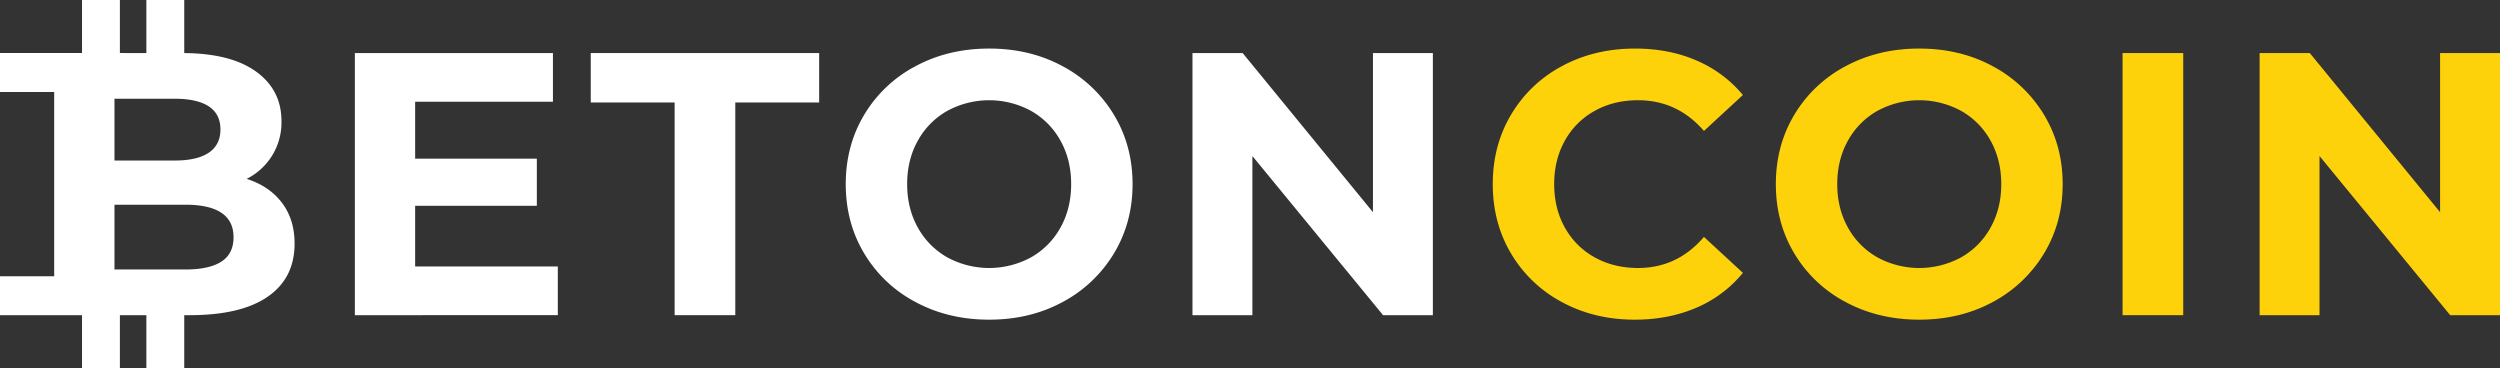
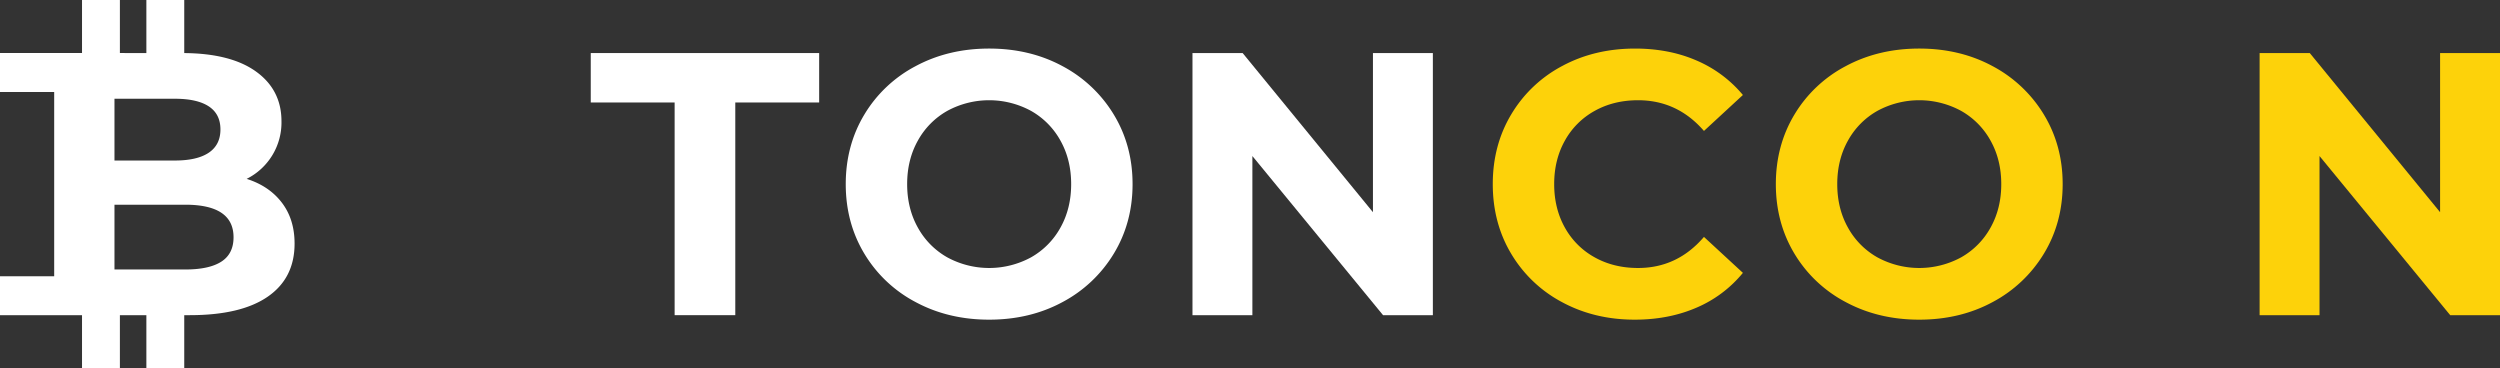
<svg xmlns="http://www.w3.org/2000/svg" viewBox="0 0 2059.001 303.294">
  <rect x="0" y="0" width="2059.001" height="303.294" fill="#333333" stroke="none" />
  <defs>
    <style>.a{fill:#fff;}.b{fill:#fdd20a;}</style>
  </defs>
-   <path class="a" d="M459.411,219.481v40.09H292.264V43.7h163.138V83.791H341.915v46.875H442.141v38.856H341.915v49.959Z" />
  <path class="a" d="M555.625,84.407h-69.079v-40.707H674.662v40.707H605.583V259.572h-49.959Z" />
  <path class="a" d="M754.072,248.778a107.546,107.546,0,0,1-42.249-39.936q-15.265-25.442-15.265-57.206,0-31.759,15.265-57.206a107.58,107.58,0,0,1,42.249-39.936q26.982-14.492,60.599-14.494,33.609,0,60.443,14.494a109.01,109.01,0,0,1,42.249,39.936q15.417,25.442,15.42,57.206,0,31.767-15.42,57.206a108.975,108.975,0,0,1-42.249,39.936q-26.829,14.499-60.443,14.494Q781.054,263.272,754.072,248.778Zm95.138-36.853a63.08,63.08,0,0,0,24.209-24.517q8.789-15.728,8.789-35.773,0-20.043-8.789-35.773a63.08,63.08,0,0,0-24.209-24.517,72.262,72.262,0,0,0-69.079,0,63.051,63.051,0,0,0-24.208,24.517q-8.789,15.728-8.789,35.773,0,20.05,8.789,35.773a63.051,63.051,0,0,0,24.208,24.517,72.262,72.262,0,0,0,69.079,0Z" />
  <path class="a" d="M1180.108,43.7V259.572h-41.016l-107.627-131.064V259.572H982.123V43.7h41.324l107.319,131.064V43.7Z" />
  <path class="b" d="M1286.656,248.932a107.005,107.005,0,0,1-41.941-39.782q-15.265-25.442-15.265-57.514,0-32.07,15.265-57.514a107.005,107.005,0,0,1,41.941-39.782q26.67-14.34,59.98-14.34,28.059,0,50.73,9.868A101.678,101.678,0,0,1,1435.453,78.24l-32.072,29.605q-21.901-25.283-54.276-25.288-20.051,0-35.773,8.789A62.477,62.477,0,0,0,1288.814,115.863q-8.789,15.728-8.789,35.773,0,20.05,8.789,35.773a62.477,62.477,0,0,0,24.517,24.517q15.728,8.789,35.773,8.789,32.38,0,54.276-25.596l32.072,29.605a99.98,99.98,0,0,1-38.24,28.68q-22.825,9.866-50.884,9.869Q1313.326,263.272,1286.656,248.932Z" />
  <path class="b" d="M1520.1,248.778a107.546,107.546,0,0,1-42.249-39.936q-15.265-25.442-15.265-57.206,0-31.759,15.265-57.206a107.58,107.58,0,0,1,42.249-39.936q26.982-14.492,60.599-14.494,33.609,0,60.443,14.494a109.01,109.01,0,0,1,42.249,39.936q15.417,25.442,15.42,57.206,0,31.767-15.42,57.206a108.975,108.975,0,0,1-42.249,39.936q-26.829,14.499-60.443,14.494Q1547.082,263.272,1520.1,248.778Zm95.138-36.853a63.08,63.08,0,0,0,24.209-24.517q8.789-15.728,8.789-35.773,0-20.043-8.789-35.773a63.08,63.08,0,0,0-24.209-24.517,72.262,72.262,0,0,0-69.079,0,63.051,63.051,0,0,0-24.208,24.517q-8.789,15.728-8.789,35.773,0,20.05,8.789,35.773a63.051,63.051,0,0,0,24.208,24.517,72.262,72.262,0,0,0,69.079,0Z" />
-   <path class="b" d="M1748.15,43.7h49.959V259.572h-49.959Z" />
  <path class="b" d="M2059.001,43.7V259.572h-41.016l-107.627-131.064V259.572h-49.343V43.7h41.324l107.319,131.064V43.7Z" />
  <path class="a" d="M232.129,166.901q-10.488-13.718-28.988-19.583A51.877,51.877,0,0,0,231.821,99.827q0-25.904-21.124-41.016-20.68-14.787-58.952-15.091V0H120.55V43.685l-21.805-.011V0H67.55V43.658L0,43.624V75.745H44.629V227.55H0v32.058l67.55-.016v43.702H98.745V259.585l21.805-.005v43.714h31.195V259.573l4.521-.001q42.246,0,64.299-15.265,22.044-15.265,22.05-43.637Q242.615,180.627,232.129,166.901ZM181.554,106.612q0,12.648-9.561,19.12-9.562,6.477-28.063,6.477H94.28V81.323h49.65q18.504,0,28.063,6.322Q181.549,93.97,181.554,106.612Zm.771,108.86q-10.025,6.477-29.76,6.477H94.28V168.597h58.285q39.782,0,39.782,26.83Q192.347,209.001,182.325,215.472Z" />
</svg>